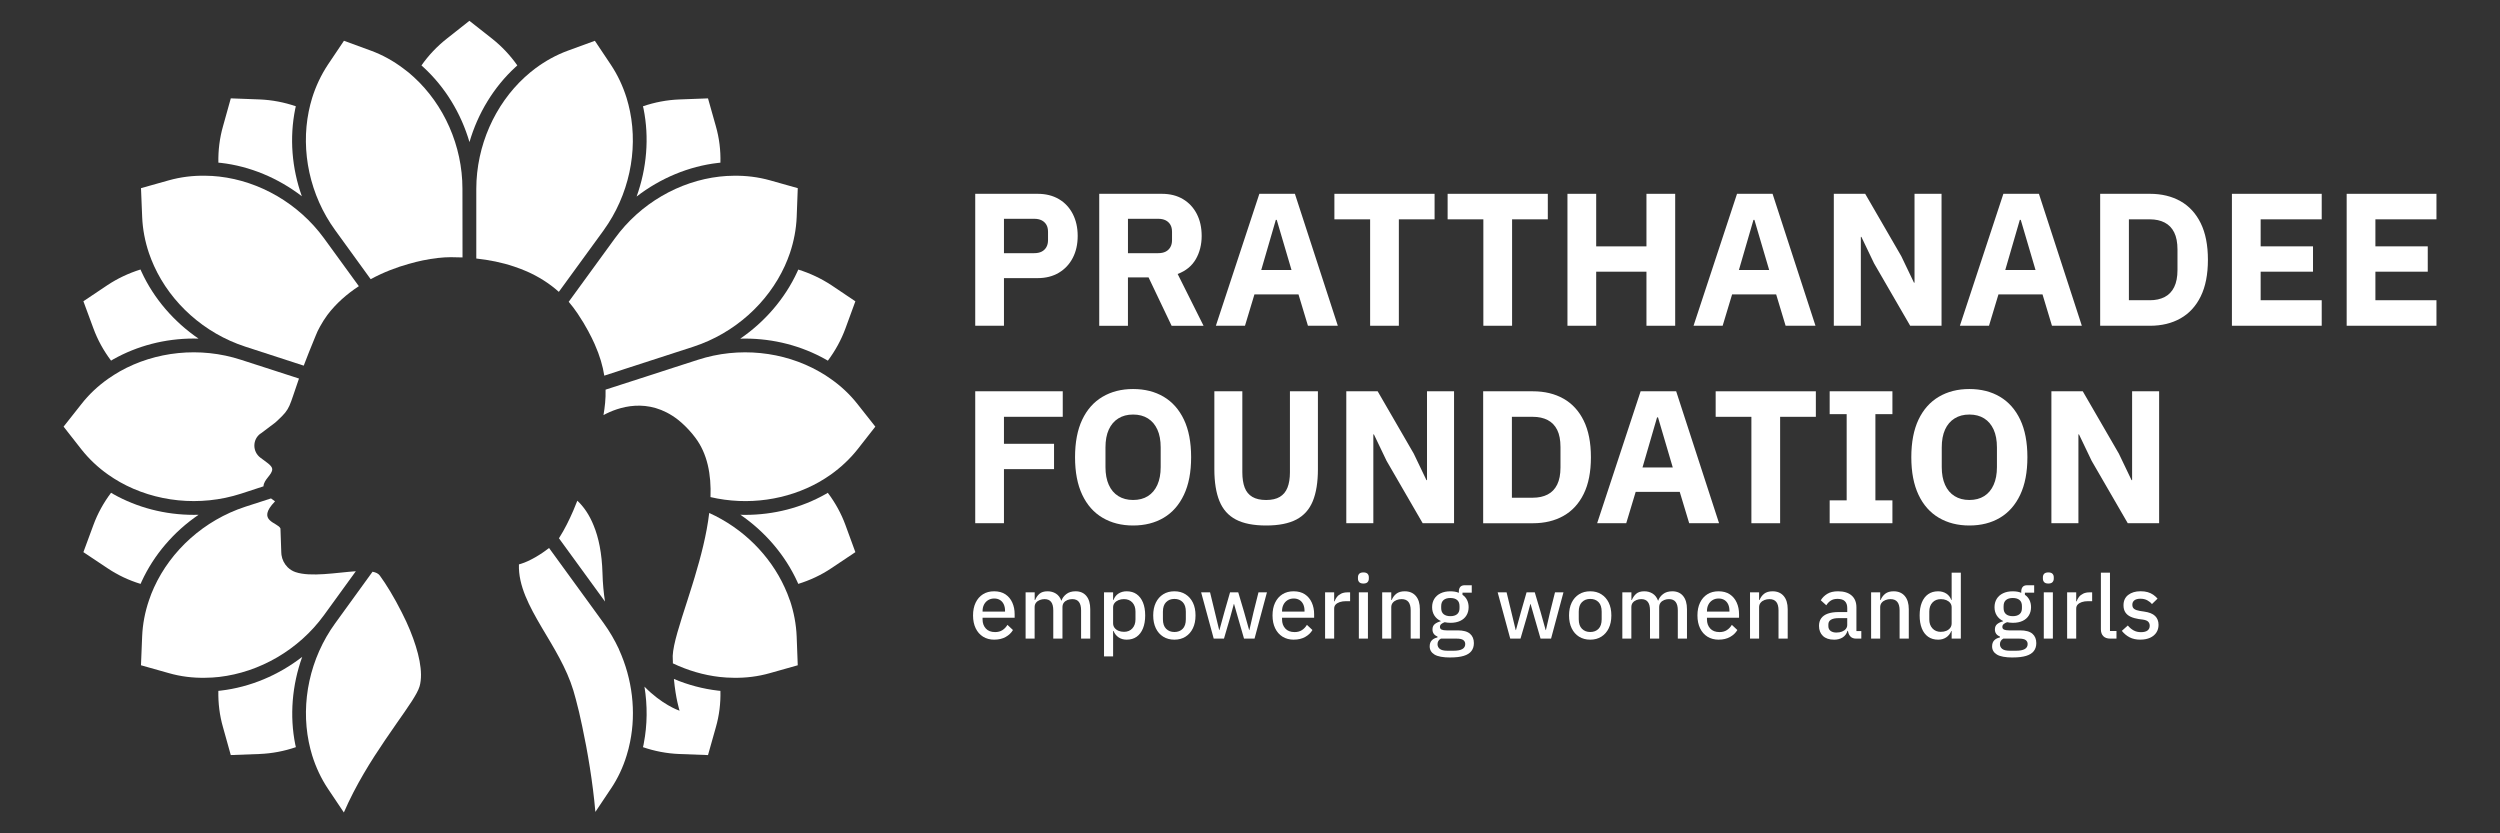
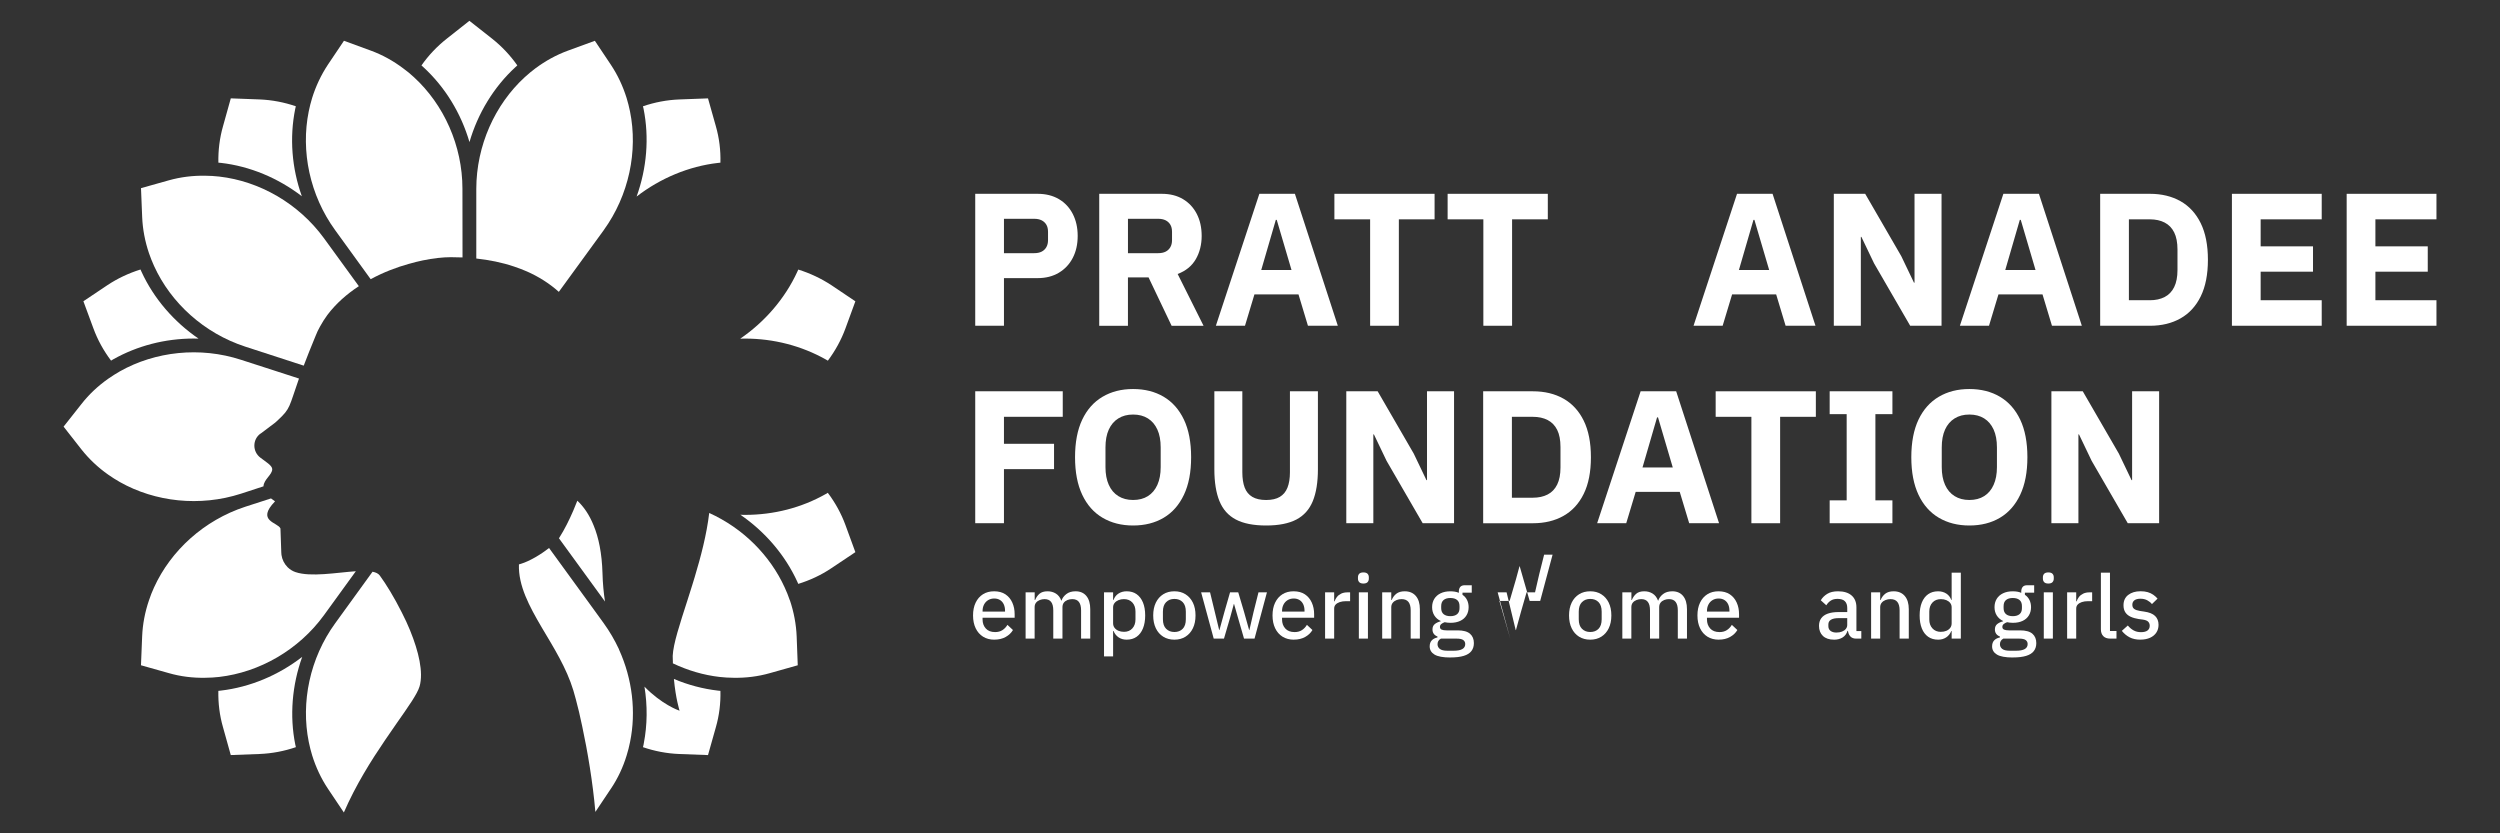
<svg xmlns="http://www.w3.org/2000/svg" id="uuid-cc2a507d-47d2-4d7e-8fcc-3059b9c9c54e" viewBox="0 0 1200 400">
  <rect x="0" y="0" width="1200" height="400" fill="#333333" stroke="none" />
  <g id="uuid-00dbc96d-6238-4314-a6f7-d2c106ba1b64">
    <path d="m141.75,357.47c.08.4.16.76.28,1.16-5.6,1.92-11.44,3.04-17.41,3.28l-13.85.52-3.72-13.33c-1.64-5.68-2.36-11.56-2.24-17.49.4-.04.76-.08,1.16-.12,14.09-1.64,27.73-7.4,39.1-16.21-4.88,13.53-6.12,28.33-3.32,42.18Z" fill="#fff" />
  </g>
  <g id="uuid-4a79a950-2313-40d3-96ba-64954a8cbc0c">
-     <path d="m67.96,279.19c-.16.36-.32.72-.48,1.08-5.64-1.72-11-4.24-15.93-7.56l-11.52-7.68,4.8-13.01c2.04-5.56,4.92-10.76,8.48-15.49.32.2.68.4,1,.6,11.57,6.52,24.93,10,38.7,10,.76,0,1.56,0,2.32-.04-11.84,8.04-21.49,19.25-27.37,32.09Z" fill="#fff" />
-   </g>
+     </g>
  <g id="uuid-5f66d956-5f09-493e-8cce-2db7b2ac05a2">
    <path d="m95.29,162.54c-.8-.04-1.52-.04-2.32-.04-13.73,0-27.09,3.48-38.66,10-.36.2-.68.4-1,.6-3.56-4.72-6.44-9.92-8.48-15.49l-4.8-13.01,11.52-7.72c4.88-3.24,10.24-5.76,15.89-7.52.16.36.32.72.48,1.08,5.88,12.81,15.53,24.01,27.37,32.09Z" fill="#fff" />
  </g>
  <g id="uuid-008b918a-e525-453a-b4ca-76d8d288d615">
    <path d="m106.02,78.19c-.4-.04-.8-.08-1.2-.12-.12-5.88.6-11.81,2.24-17.53l3.72-13.33,13.85.52c5.92.24,11.76,1.36,17.37,3.28-.12.36-.2.76-.28,1.16-2.84,14.05-1.64,28.57,3.16,42.02-11.37-8.72-24.89-14.41-38.86-16.01Z" fill="#fff" />
  </g>
  <g id="uuid-d13bbf2e-d916-4749-9131-c91edf7b9a67">
    <path d="m225.35,68.22c-4.04-13.85-11.72-26.45-22.17-36.02-.28-.28-.56-.52-.88-.8,3.4-4.84,7.48-9.16,12.17-12.85l10.84-8.56,10.88,8.56c4.64,3.68,8.72,8,12.12,12.85-.28.28-.6.52-.88.8-10.4,9.56-18.09,22.21-22.09,36.02Z" fill="#fff" />
  </g>
  <g id="uuid-e18a2a6a-9be9-4520-9c24-cce81815dd11">
    <path d="m305.58,94.32c4.88-13.53,6.12-28.29,3.32-42.14-.08-.4-.16-.8-.28-1.16,5.6-1.92,11.44-3.04,17.37-3.28l13.85-.52,3.76,13.33c1.64,5.72,2.36,11.6,2.2,17.53-.36.04-.76.08-1.12.12-14.05,1.6-27.73,7.36-39.1,16.13Z" fill="#fff" />
  </g>
  <g id="uuid-0af79fa9-11b7-4eb4-bdaf-3f2a75fd8f28">
    <path d="m410.58,144.62l-4.76,13.01c-2.04,5.56-4.92,10.76-8.44,15.49-.32-.2-.68-.4-1.04-.6-11.6-6.52-24.97-10-38.7-10-.76,0-1.56,0-2.32.04,11.81-8.08,21.49-19.29,27.37-32.09.16-.36.32-.72.48-1.08,5.64,1.76,11,4.28,15.93,7.52l11.48,7.72Z" fill="#fff" />
  </g>
  <g id="uuid-263be2f8-cc1e-4e59-abe4-f9ad2cacc9f2">
    <path d="m410.58,265.03l-11.48,7.68c-4.92,3.32-10.28,5.8-15.93,7.56-.16-.36-.32-.72-.48-1.08-5.84-12.77-15.49-24.01-27.33-32.13.76.08,1.56.08,2.32.08,13.73,0,27.09-3.44,38.66-10,.32-.2.68-.4,1-.6,3.56,4.72,6.44,9.92,8.48,15.49l4.76,13.01Z" fill="#fff" />
  </g>
  <g id="uuid-7ecd909b-2572-45b4-8c28-25e4c8eb0059">
    <path d="m345.8,331.62c.16,5.92-.56,11.81-2.2,17.49l-3.76,13.33-13.85-.52c-5.92-.24-11.77-1.36-17.37-3.28.12-.4.2-.76.28-1.16l.12-.68c1.72-8.88,1.8-18.13.32-27.21,8.28,8.48,16.13,11.32,16.85,11.56-.08-.36-1.84-5.72-2.72-15.25,6.84,2.88,13.93,4.76,21.17,5.6.4.04.76.08,1.16.12Z" fill="#fff" />
  </g>
  <g id="uuid-375ff1ab-e63a-4590-a000-96ce2ba4a1b8">
-     <path d="m420.15,204.8l-8.56,10.92c-3.64,4.6-8,8.64-12.81,12.09-1.84,1.28-3.72,2.48-5.68,3.6-15.17,8.56-34.05,11.4-52.06,7.2.4-10.88-1.48-20.89-7.36-28.61-.52-.64-1-1.28-1.48-1.88l-.04-.04c-2.2-2.6-4.44-4.8-6.68-6.56l-.04-.04c-14.33-11.16-28.81-6-35.77-2.24.64-3.8,1.12-7.76,1-12.17v-.04l20.81-6.72,3.36-1.08,5-1.64,15.13-4.88c19.77-6.44,41.22-4,58.1,5.56,1.96,1.08,3.88,2.28,5.68,3.6,4.84,3.36,9.2,7.44,12.85,12.09l8.56,10.84Z" fill="#fff" />
-   </g>
+     </g>
  <g id="uuid-794545d9-0fd2-4696-856e-1122249e0e29">
    <path d="m290.41,288.76l-22.13-30.41c.08-.08.16-.2.2-.28,2.52-3.96,4.76-8.48,6.68-12.93.68-1.6,1.32-3.2,1.96-4.8,3.04,2.84,5.76,6.72,7.84,11.92,2.4,5.8,3.96,13.29,4.24,22.93.12,4.88.56,9.36,1.2,13.57Z" fill="#fff" />
    <path d="m382.93,319.33l-13.33,3.76c-5.72,1.64-11.64,2.36-17.57,2.24-2.24,0-4.44-.16-6.64-.4-7.68-.88-15.25-3.12-22.41-6.52v-.84c0-.24,0-.56-.04-1.04v-.04c-.04-.56-.04-1.08-.04-1.68.24-5.72,3.4-15.25,7.04-26.57.48-1.56,1-3.16,1.52-4.8.28-.92.6-1.84.88-2.8.36-1.16.72-2.32,1.08-3.52,3-9.96,5.8-20.65,7-30.89,16.25,7.32,29.21,20.37,36.22,35.74.96,2.04,1.76,4.08,2.48,6.2h.04c1.88,5.6,3,11.44,3.24,17.33l.52,13.85Z" fill="#fff" />
  </g>
  <g id="uuid-98897da7-e553-47a1-8944-fa1fc7f2ac15">
    <path d="m302.42,356.15v.04c-.44,2.16-.96,4.32-1.64,6.44-1.72,5.64-4.24,11.04-7.56,15.97l-.44.64-7,10.48c-1.24-14.29-3.76-29.13-6.32-41.1-1-4.84-2.04-9.2-3.04-12.89-.44-1.56-.84-3-1.2-4.28-3.28-10.84-9.48-20.65-15.05-30.05-6.12-10.4-11.44-20.29-11.08-30.49.36-.08.72-.2,1.08-.32,4.04-1.24,9.4-4.4,13.37-7.56l6.92,9.52,14.61,20.09,4.72,6.52c2.84,3.92,5.24,8.08,7.28,12.41.04.08.04.16.08.28,6.4,14.09,8.24,29.81,5.28,44.3Z" fill="#fff" />
  </g>
  <g id="uuid-c6eac84a-4a9f-43fa-9e27-a6dc2a3cb4ff">
    <path d="m201.38,329.49c-1.04,3.6-5.4,9.72-11.04,17.77-1.76,2.52-3.6,5.2-5.56,8.08-6.64,9.76-14.05,21.53-19.73,34.65l-7.64-11.4c-3.28-4.92-5.8-10.32-7.56-15.97-.64-2.12-1.2-4.28-1.64-6.48-3.84-19.01.48-40.18,12.69-56.98l17.25-23.81.68-.92c1.6.32,2.8.88,3.48,1.84,3.08,4.2,6.96,10.56,10.52,17.65,0,.04.04.04.04.08,1.48,2.88,2.84,5.8,4.08,8.84v.04c3.96,9.76,6.4,19.77,4.44,26.61Z" fill="#fff" />
  </g>
  <g id="uuid-678d59f3-4b82-4240-88c4-a773107e3e84">
    <path d="m170.8,274.19l-15.29,21.09c-12.21,16.77-31.01,27.41-50.3,29.65-2.2.24-4.44.4-6.68.4-5.92.12-11.84-.6-17.53-2.24l-13.33-3.76.56-13.81c.24-5.92,1.36-11.76,3.28-17.37.68-2.12,1.52-4.16,2.44-6.2,8.08-17.69,23.97-32.21,43.74-38.7l12.37-4h.04c.56.44,1.2.92,1.92,1.4-9.24,9.52,1.36,10.04,2.6,13.01l.4,11.49c0,.4.04.76.08,1.12v.04c.32,2.28,1.36,4.36,2.96,5.96l.04.04c1.04,1,2.28,1.8,3.68,2.28,7.32,2.52,19.77.24,29.01-.4Z" fill="#fff" />
  </g>
  <g id="uuid-cc1e057b-3d32-432b-bd9f-c7ed742c1d0b">
    <path d="m143.51,181.71c-4.84,13.77-4.04,14.29-9.96,19.81-.44.4-.92.88-1.48,1.36-2.36,1.76-4.64,3.48-6.96,5.24h-.08s-.03.02-.04.03c-3.86,2.84-3.85,8.59-.05,11.5,2.71,2.07,5.66,3.78,5.73,5.51.08,2.68-4.08,4.96-4.2,8.28l-10.76,3.52c-19.77,6.4-41.26,3.96-58.14-5.56-1.96-1.12-3.88-2.32-5.68-3.6-4.84-3.4-9.16-7.48-12.81-12.09l-8.56-10.92,8.56-10.84c3.64-4.68,8-8.72,12.81-12.12,1.84-1.28,3.72-2.48,5.68-3.6,16.93-9.52,38.38-11.97,58.14-5.52l15.73,5.08,12.09,3.92Z" fill="#fff" />
  </g>
  <g id="uuid-07080419-0912-43d2-a02f-1d51e844210e">
    <path d="m172.24,137.37c-5.76,3.76-11,8.36-15.13,13.85-1.28,1.76-2.48,3.64-3.52,5.56-.8,1.36-1.44,2.8-2.04,4.28-2.4,5.76-4.24,10.48-5.76,14.45l-28.05-9.12c-19.77-6.44-35.74-21.01-43.78-38.7-.92-2.04-1.76-4.12-2.48-6.24-1.88-5.6-3-11.4-3.24-17.29l-.56-13.85,13.37-3.76c5.72-1.6,11.6-2.32,17.53-2.2,2.2,0,4.44.16,6.64.4,19.29,2.2,38.06,12.85,50.3,29.61l16.73,23.01Z" fill="#fff" />
  </g>
  <g id="uuid-102f67eb-49cb-421f-882d-35f1ef182255">
    <path d="m222.02,123.57c-1.88-.04-3.76-.12-5.64-.12-3.84,0-8.48.52-13.53,1.56-2.08.44-4.2.96-6.4,1.6h-.04c-6.08,1.68-12.44,4.12-18.49,7.4l-17.05-23.53c-12.21-16.81-16.53-37.98-12.69-56.98.44-2.2,1-4.36,1.64-6.48,1.76-5.64,4.28-11,7.56-15.97l7.72-11.49,12.97,4.76c5.56,2.04,10.72,4.92,15.45,8.48,1.8,1.28,3.52,2.72,5.16,4.24,14.33,13.13,23.29,32.81,23.29,53.58l.04,32.93Z" fill="#fff" />
  </g>
  <g id="uuid-aa3e00d0-bb7c-4100-bd19-413c2f70aedc">
    <path d="m289.77,110.48v.04l-21.53,29.57c-4.6-4.12-9.76-7.32-15.25-9.76-2.04-.88-4.08-1.68-6.16-2.36-5.88-2-12.05-3.2-18.21-3.88v-33.45c.04-20.77,8.96-40.46,23.25-53.58,1.64-1.52,3.4-2.96,5.16-4.28,4.76-3.52,9.92-6.4,15.49-8.44l13.01-4.76,7.68,11.49c3.28,4.92,5.8,10.32,7.56,15.97.64,2.12,1.2,4.28,1.64,6.48,3.84,19.01-.48,40.18-12.64,56.98Z" fill="#fff" />
  </g>
  <g id="uuid-d0318f28-2979-4b6d-b28f-2c00493d6eb3">
-     <path d="m382.93,90.31l-.52,13.85c-.24,5.88-1.36,11.68-3.24,17.29-.72,2.12-1.56,4.2-2.48,6.24-8.08,17.69-24.05,32.25-43.78,38.7l-33.17,10.76-2.04.68-7.64,2.48c-.72-4.56-2.12-9.52-4.6-15.09-.84-1.92-1.84-3.92-2.96-6v-.04c-1.48-2.76-3.2-5.64-5.24-8.68-1.36-2-2.76-3.88-4.28-5.64l22.17-30.45c12.2-16.81,30.97-27.45,50.26-29.65,2.2-.24,4.44-.4,6.64-.4,5.96-.12,11.84.6,17.57,2.2l13.33,3.76Z" fill="#fff" />
-   </g>
+     </g>
  <path d="m468.11,156.36v-63.33h29.94c3.93,0,7.33.85,10.21,2.54,2.87,1.69,5.1,4.07,6.67,7.12,1.57,3.06,2.36,6.58,2.36,10.57s-.79,7.5-2.36,10.53c-1.57,3.03-3.8,5.4-6.67,7.12-2.87,1.72-6.28,2.59-10.21,2.59h-16.15v22.86h-13.79Zm13.79-34.84h14.52c1.39,0,2.57-.24,3.54-.72.97-.48,1.72-1.2,2.27-2.13.54-.94.82-2.07.82-3.4v-3.99c0-1.39-.27-2.54-.82-3.45-.54-.9-1.3-1.6-2.27-2.09-.97-.48-2.15-.72-3.54-.72h-14.52v16.51Z" fill="#fff" />
  <path d="m527.63,156.36v-63.33h30.03c3.93,0,7.32.85,10.16,2.54,2.84,1.69,5.05,4.05,6.62,7.08,1.57,3.03,2.36,6.56,2.36,10.62s-.95,7.97-2.86,11.21c-1.91,3.24-4.79,5.58-8.67,7.03l12.43,24.86h-15.33l-11.07-23.23h-9.89v23.23h-13.79Zm13.79-34.84h14.52c1.39,0,2.57-.24,3.54-.72.97-.48,1.72-1.2,2.27-2.13s.82-2.07.82-3.4v-3.99c0-1.39-.27-2.54-.82-3.45-.54-.9-1.3-1.6-2.27-2.09-.97-.48-2.15-.72-3.54-.72h-14.52v16.51Z" fill="#fff" />
  <path d="m583.62,156.36l20.87-63.33h17.06l20.6,63.33h-14.34l-4.54-15.06h-21.14l-4.54,15.06h-13.97Zm21.78-26.77h14.52l-7.08-24.04h-.45l-6.99,24.04Z" fill="#fff" />
  <path d="m657.66,156.36v-51.08h-17.15v-12.25h48.09v12.25h-17.15v51.08h-13.79Z" fill="#fff" />
  <path d="m712.01,156.36v-51.08h-17.15v-12.25h48.09v12.25h-17.15v51.08h-13.79Z" fill="#fff" />
-   <path d="m752.38,156.36v-63.33h13.79v25.23h24.13v-25.23h13.79v63.33h-13.79v-25.95h-24.13v25.95h-13.79Z" fill="#fff" />
  <path d="m812.9,156.36l20.87-63.33h17.06l20.6,63.33h-14.34l-4.54-15.06h-21.14l-4.54,15.06h-13.98Zm21.78-26.77h14.52l-7.08-24.04h-.46l-6.98,24.04Z" fill="#fff" />
  <path d="m880.23,156.36v-63.33h15.06l17.33,29.94,6.08,12.7h.27v-42.65h12.97v63.33h-15.06l-17.33-29.94-6.08-12.7h-.27v42.65h-12.97Z" fill="#fff" />
  <path d="m940.75,156.36l20.87-63.33h17.06l20.6,63.33h-14.34l-4.54-15.06h-21.14l-4.54,15.06h-13.98Zm21.78-26.77h14.52l-7.08-24.04h-.46l-6.98,24.04Z" fill="#fff" />
  <path d="m1008.08,156.36v-63.33h23.86c5.62,0,10.52,1.18,14.7,3.54,4.17,2.36,7.41,5.88,9.71,10.57,2.3,4.69,3.45,10.54,3.45,17.56s-1.15,12.87-3.45,17.56c-2.3,4.69-5.53,8.21-9.71,10.57-4.17,2.36-9.07,3.54-14.7,3.54h-23.86Zm13.79-12.25h10.07c2.72,0,5.08-.51,7.08-1.54,2-1.03,3.52-2.62,4.58-4.76,1.06-2.15,1.59-4.89,1.59-8.21v-9.8c0-3.39-.53-6.14-1.59-8.26-1.06-2.12-2.59-3.69-4.58-4.72-2-1.03-4.35-1.54-7.08-1.54h-10.07v38.83Z" fill="#fff" />
  <path d="m1071.32,156.36v-63.33h43.1v12.25h-29.31v12.97h25.13v12.16h-25.13v13.7h29.31v12.25h-43.1Z" fill="#fff" />
  <path d="m1126.4,156.36v-63.33h43.1v12.25h-29.31v12.97h25.13v12.16h-25.13v13.7h29.31v12.25h-43.1Z" fill="#fff" />
  <path d="m468.11,251.15v-63.33h42.01v12.25h-28.22v12.97h24.04v12.16h-24.04v25.95h-13.79Z" fill="#fff" />
  <path d="m543.88,252.24c-5.57,0-10.45-1.24-14.65-3.72-4.21-2.48-7.46-6.16-9.76-11.03-2.3-4.87-3.45-10.87-3.45-18.01s1.15-13.21,3.45-18.05c2.3-4.84,5.55-8.5,9.76-10.98,4.2-2.48,9.09-3.72,14.65-3.72s10.53,1.24,14.7,3.72c4.17,2.48,7.41,6.14,9.71,10.98,2.3,4.84,3.45,10.86,3.45,18.05s-1.15,13.14-3.45,18.01c-2.3,4.87-5.53,8.54-9.71,11.03-4.17,2.48-9.07,3.72-14.7,3.72Zm0-12.25c2.78,0,5.16-.62,7.12-1.86,1.97-1.24,3.48-3.04,4.54-5.4,1.06-2.36,1.59-5.2,1.59-8.53v-9.44c0-3.39-.53-6.24-1.59-8.57-1.06-2.33-2.57-4.11-4.54-5.35-1.97-1.24-4.34-1.86-7.12-1.86s-5.08.62-7.08,1.86c-2,1.24-3.52,3.03-4.58,5.35-1.06,2.33-1.59,5.19-1.59,8.57v9.44c0,3.33.53,6.17,1.59,8.53,1.06,2.36,2.59,4.16,4.58,5.4,2,1.24,4.36,1.86,7.08,1.86Z" fill="#fff" />
  <path d="m607.75,252.24c-6.05,0-10.89-.95-14.52-2.86-3.63-1.9-6.26-4.85-7.89-8.85-1.63-3.99-2.45-9.1-2.45-15.33v-37.38h13.43v38.84c0,2.96.38,5.43,1.13,7.39.75,1.97,1.98,3.45,3.67,4.45,1.69,1,3.9,1.5,6.62,1.5s4.91-.5,6.58-1.5c1.66-1,2.89-2.48,3.67-4.45.79-1.97,1.18-4.43,1.18-7.39v-38.84h13.43v37.38c0,6.23-.82,11.34-2.45,15.33-1.63,3.99-4.26,6.94-7.89,8.85-3.63,1.9-8.47,2.86-14.52,2.86Z" fill="#fff" />
  <path d="m646.22,251.15v-63.33h15.06l17.33,29.94,6.08,12.7h.27v-42.65h12.98v63.33h-15.06l-17.33-29.94-6.08-12.7h-.27v42.65h-12.98Z" fill="#fff" />
  <path d="m711.92,251.15v-63.33h23.86c5.62,0,10.53,1.18,14.7,3.54,4.17,2.36,7.41,5.88,9.71,10.57,2.3,4.69,3.45,10.54,3.45,17.56s-1.15,12.87-3.45,17.56c-2.3,4.69-5.53,8.21-9.71,10.57-4.17,2.36-9.07,3.54-14.7,3.54h-23.86Zm13.79-12.25h10.07c2.72,0,5.08-.51,7.08-1.54,2-1.03,3.52-2.62,4.58-4.76,1.06-2.15,1.59-4.89,1.59-8.21v-9.8c0-3.39-.53-6.14-1.59-8.26-1.06-2.12-2.59-3.69-4.58-4.72-2-1.03-4.36-1.54-7.08-1.54h-10.07v38.83Z" fill="#fff" />
  <path d="m766.63,251.15l20.87-63.33h17.06l20.59,63.33h-14.34l-4.54-15.06h-21.14l-4.54,15.06h-13.97Zm21.78-26.77h14.52l-7.08-24.04h-.46l-6.99,24.04Z" fill="#fff" />
  <path d="m840.67,251.15v-51.08h-17.15v-12.25h48.09v12.25h-17.15v51.08h-13.79Z" fill="#fff" />
  <path d="m878.24,251.15v-10.98h8.16v-41.38h-8.16v-10.98h30.12v10.98h-8.17v41.38h8.17v10.98h-30.12Z" fill="#fff" />
  <path d="m945.29,252.24c-5.57,0-10.45-1.24-14.66-3.72-4.2-2.48-7.46-6.16-9.75-11.03-2.3-4.87-3.45-10.87-3.45-18.01s1.15-13.21,3.45-18.05c2.3-4.84,5.55-8.5,9.75-10.98,4.21-2.48,9.09-3.72,14.66-3.72s10.53,1.24,14.7,3.72c4.17,2.48,7.41,6.14,9.71,10.98,2.3,4.84,3.45,10.86,3.45,18.05s-1.15,13.14-3.45,18.01c-2.3,4.87-5.53,8.54-9.71,11.03-4.17,2.48-9.07,3.72-14.7,3.72Zm0-12.25c2.78,0,5.15-.62,7.12-1.86,1.97-1.24,3.48-3.04,4.53-5.4,1.06-2.36,1.59-5.2,1.59-8.53v-9.44c0-3.39-.53-6.24-1.59-8.57-1.06-2.33-2.57-4.11-4.53-5.35-1.97-1.24-4.34-1.86-7.12-1.86s-5.08.62-7.08,1.86c-2,1.24-3.53,3.03-4.58,5.35-1.06,2.33-1.59,5.19-1.59,8.57v9.44c0,3.33.53,6.17,1.59,8.53,1.06,2.36,2.59,4.16,4.58,5.4,1.99,1.24,4.35,1.86,7.08,1.86Z" fill="#fff" />
  <path d="m984.67,251.15v-63.33h15.06l17.33,29.94,6.08,12.7h.27v-42.65h12.97v63.33h-15.06l-17.33-29.94-6.08-12.7h-.27v42.65h-12.97Z" fill="#fff" />
  <path d="m477.28,307.04c-2.08,0-3.88-.48-5.41-1.43-1.53-.95-2.71-2.3-3.55-4.04-.84-1.74-1.26-3.79-1.26-6.16s.41-4.38,1.24-6.12c.83-1.74,2-3.09,3.51-4.04,1.51-.96,3.31-1.43,5.39-1.43s3.93.48,5.39,1.45c1.45.97,2.56,2.29,3.31,3.96.76,1.67,1.13,3.53,1.13,5.58v1.71h-15.4v.81c0,1.77.52,3.22,1.56,4.36,1.04,1.14,2.53,1.71,4.47,1.71,1.37,0,2.54-.31,3.51-.94.97-.63,1.77-1.47,2.4-2.53l2.65,2.48c-.8,1.37-1.97,2.48-3.51,3.34-1.54.86-3.35,1.28-5.43,1.28Zm-5.64-13.47h10.78v-.43c0-1.17-.21-2.2-.62-3.08-.41-.88-1.01-1.57-1.79-2.05-.78-.48-1.7-.73-2.76-.73-1.11,0-2.09.26-2.93.77-.84.51-1.5,1.22-1.97,2.12-.47.9-.71,1.93-.71,3.1v.3Z" fill="#fff" />
  <path d="m492.29,306.53v-22.2h4.36v3.68h.21c.46-1.17,1.14-2.16,2.05-2.97.91-.81,2.22-1.22,3.93-1.22,1.48,0,2.81.36,3.98,1.09,1.17.73,2.04,1.86,2.61,3.4h.08c.4-1.2,1.17-2.25,2.31-3.14,1.14-.9,2.62-1.35,4.45-1.35,2.22,0,3.96.75,5.19,2.25,1.24,1.5,1.86,3.61,1.86,6.35v14.11h-4.4v-13.56c0-1.77-.34-3.11-1.03-4.02-.68-.91-1.75-1.37-3.21-1.37-.8,0-1.56.14-2.29.43-.73.29-1.31.71-1.75,1.28-.44.57-.66,1.3-.66,2.18v15.06h-4.41v-13.56c0-1.8-.34-3.14-1.03-4.04-.68-.9-1.74-1.35-3.17-1.35-.77,0-1.52.14-2.27.43-.74.29-1.34.71-1.8,1.28-.46.57-.68,1.3-.68,2.18v15.06h-4.36Z" fill="#fff" />
  <path d="m529.93,315.08v-30.75h4.36v3.64h.21c.48-1.34,1.28-2.37,2.4-3.08,1.11-.71,2.41-1.07,3.89-1.07,1.88,0,3.48.46,4.79,1.39,1.31.93,2.32,2.25,3.04,3.98.71,1.72,1.07,3.8,1.07,6.22s-.36,4.5-1.07,6.24c-.71,1.74-1.72,3.07-3.04,4-1.31.93-2.91,1.39-4.79,1.39-1.48,0-2.77-.36-3.85-1.09-1.08-.73-1.9-1.74-2.44-3.06h-.21v12.19h-4.36Zm9.54-11.8c1.71,0,3.07-.55,4.06-1.65,1-1.1,1.5-2.53,1.5-4.3v-3.81c0-1.79-.5-3.24-1.5-4.32-1-1.08-2.35-1.63-4.06-1.63-.94,0-1.8.17-2.59.49-.78.33-1.41.78-1.88,1.37s-.71,1.28-.71,2.08v7.66c0,.85.24,1.59.71,2.2.47.61,1.1,1.08,1.88,1.41s1.65.49,2.59.49Z" fill="#fff" />
  <path d="m563.72,307.04c-2.05,0-3.84-.48-5.37-1.43-1.53-.95-2.71-2.3-3.55-4.04-.84-1.74-1.26-3.79-1.26-6.16s.42-4.41,1.26-6.14c.84-1.72,2.02-3.07,3.55-4.02,1.52-.96,3.31-1.43,5.37-1.43s3.8.48,5.32,1.43c1.52.95,2.71,2.3,3.55,4.02.84,1.72,1.26,3.77,1.26,6.14s-.42,4.42-1.26,6.16c-.84,1.74-2.03,3.09-3.55,4.04-1.52.96-3.3,1.43-5.32,1.43Zm0-3.68c1.65,0,2.98-.51,3.98-1.54,1-1.03,1.5-2.55,1.5-4.58v-3.64c0-2.02-.5-3.55-1.5-4.58-1-1.03-2.33-1.54-3.98-1.54s-2.95.51-3.98,1.54c-1.03,1.03-1.54,2.55-1.54,4.58v3.64c0,2.03.51,3.55,1.54,4.58s2.35,1.54,3.98,1.54Z" fill="#fff" />
  <path d="m582.58,306.53l-6.03-22.2h4.28l2.27,9.37,2.1,8.72h.13l2.4-8.72,2.69-9.37h3.94l2.78,9.37,2.44,8.72h.13l2.01-8.72,2.35-9.37h4.06l-5.95,22.2h-5.05l-2.95-10.22-1.84-6.42h-.09l-1.75,6.42-2.99,10.22h-4.92Z" fill="#fff" />
  <path d="m621.03,307.04c-2.08,0-3.88-.48-5.41-1.43-1.53-.95-2.71-2.3-3.55-4.04-.84-1.74-1.26-3.79-1.26-6.16s.41-4.38,1.24-6.12c.83-1.74,2-3.09,3.51-4.04,1.51-.96,3.31-1.43,5.39-1.43s3.93.48,5.39,1.45c1.45.97,2.56,2.29,3.31,3.96.76,1.67,1.13,3.53,1.13,5.58v1.71h-15.4v.81c0,1.77.52,3.22,1.56,4.36,1.04,1.14,2.53,1.71,4.47,1.71,1.37,0,2.54-.31,3.51-.94.97-.63,1.77-1.47,2.4-2.53l2.65,2.48c-.8,1.37-1.97,2.48-3.51,3.34-1.54.86-3.35,1.28-5.43,1.28Zm-5.64-13.47h10.78v-.43c0-1.17-.21-2.2-.62-3.08-.41-.88-1.01-1.57-1.79-2.05-.78-.48-1.7-.73-2.76-.73-1.11,0-2.09.26-2.93.77-.84.51-1.5,1.22-1.97,2.12-.47.9-.71,1.93-.71,3.1v.3Z" fill="#fff" />
  <path d="m636.04,306.53v-22.2h4.36v4.32h.21c.23-.74.6-1.44,1.11-2.1.51-.66,1.19-1.19,2.03-1.6.84-.41,1.84-.62,3.02-.62h1.28v4.23h-1.88c-1.22,0-2.27.15-3.12.45-.85.3-1.51.71-1.97,1.22-.46.51-.68,1.15-.68,1.92v14.37h-4.36Z" fill="#fff" />
  <path d="m654.43,280.1c-.91,0-1.58-.22-1.99-.66-.41-.44-.62-1-.62-1.69v-.68c0-.68.21-1.24.62-1.67.41-.43,1.08-.64,1.99-.64s1.57.21,1.99.64c.41.43.62.98.62,1.67v.68c0,.68-.21,1.25-.62,1.69-.41.44-1.08.66-1.99.66Zm-2.18,26.43v-22.2h4.36v22.2h-4.36Z" fill="#fff" />
  <path d="m663.45,306.53v-22.2h4.36v3.68h.21c.48-1.22,1.22-2.23,2.22-3.02,1-.78,2.34-1.17,4.02-1.17,2.28,0,4.06.75,5.35,2.25,1.28,1.5,1.93,3.61,1.93,6.35v14.11h-4.41v-13.56c0-1.8-.36-3.14-1.07-4.04-.71-.9-1.81-1.35-3.29-1.35-.83,0-1.62.14-2.37.43-.76.29-1.38.72-1.86,1.3-.48.58-.73,1.3-.73,2.16v15.06h-4.36Z" fill="#fff" />
  <path d="m696.26,315.6c-3.59,0-6.16-.47-7.7-1.41-1.54-.94-2.31-2.25-2.31-3.93,0-1.23.34-2.19,1.01-2.89.67-.7,1.57-1.16,2.72-1.39v-.47c-.77-.28-1.36-.71-1.77-1.28-.41-.57-.62-1.27-.62-2.1,0-1.14.38-2.01,1.15-2.61.77-.6,1.7-1.03,2.78-1.28v-.17c-1.31-.63-2.32-1.51-3.04-2.65-.71-1.14-1.07-2.47-1.07-3.98s.35-2.84,1.05-3.98c.7-1.14,1.7-2.03,3.02-2.67,1.31-.64,2.88-.96,4.7-.96.77,0,1.49.06,2.16.17.67.11,1.3.3,1.9.56v-.56c0-.97.23-1.72.68-2.27.45-.54,1.17-.81,2.14-.81h3.38v3.55h-4.45v1.03c.97.66,1.7,1.5,2.2,2.52.5,1.03.75,2.17.75,3.42,0,1.48-.34,2.8-1.03,3.93-.68,1.14-1.68,2.03-2.99,2.65-1.31.63-2.9.94-4.75.94-.48,0-.96-.03-1.43-.09-.47-.06-.9-.13-1.3-.21-.57.2-1.09.48-1.56.83s-.71.83-.71,1.43c0,.63.28,1.06.83,1.3s1.33.36,2.33.36h5.3c2.74,0,4.73.54,5.97,1.62s1.86,2.58,1.86,4.49c0,1.51-.39,2.78-1.18,3.81-.78,1.03-2,1.8-3.66,2.31-1.65.51-3.78.77-6.37.77Zm-1.5-3.25h2.99c1.82,0,3.21-.26,4.15-.79.94-.53,1.41-1.33,1.41-2.42,0-.8-.31-1.43-.92-1.9-.61-.47-1.7-.71-3.27-.71h-7.48c-.57.31-.98.7-1.24,1.15-.26.46-.39.97-.39,1.54,0,.91.36,1.66,1.09,2.25.73.58,1.95.88,3.66.88Zm1.41-16.59c1.4,0,2.48-.32,3.25-.96.77-.64,1.15-1.6,1.15-2.89v-.98c0-1.31-.39-2.29-1.15-2.93-.77-.64-1.85-.96-3.25-.96s-2.45.32-3.23.96c-.78.64-1.17,1.62-1.17,2.93v.98c0,1.28.39,2.25,1.17,2.89.78.64,1.86.96,3.23.96Z" fill="#fff" />
-   <path d="m724.91,306.53l-6.03-22.2h4.28l2.27,9.37,2.1,8.72h.13l2.4-8.72,2.69-9.37h3.94l2.78,9.37,2.44,8.72h.13l2.01-8.72,2.35-9.37h4.06l-5.95,22.2h-5.05l-2.95-10.22-1.84-6.42h-.09l-1.75,6.42-2.99,10.22h-4.92Z" fill="#fff" />
+   <path d="m724.91,306.53l-6.03-22.2h4.28l2.27,9.37,2.1,8.72h.13l2.4-8.72,2.69-9.37h3.94h.13l2.01-8.72,2.35-9.37h4.06l-5.95,22.2h-5.05l-2.95-10.22-1.84-6.42h-.09l-1.75,6.42-2.99,10.22h-4.92Z" fill="#fff" />
  <path d="m763.32,307.04c-2.05,0-3.84-.48-5.37-1.43-1.53-.95-2.71-2.3-3.55-4.04-.84-1.74-1.26-3.79-1.26-6.16s.42-4.41,1.26-6.14c.84-1.72,2.02-3.07,3.55-4.02,1.52-.96,3.31-1.43,5.37-1.43s3.8.48,5.32,1.43c1.52.95,2.71,2.3,3.55,4.02.84,1.72,1.26,3.77,1.26,6.14s-.42,4.42-1.26,6.16c-.84,1.74-2.03,3.09-3.55,4.04-1.52.96-3.3,1.43-5.32,1.43Zm0-3.68c1.65,0,2.98-.51,3.98-1.54,1-1.03,1.5-2.55,1.5-4.58v-3.64c0-2.02-.5-3.55-1.5-4.58-1-1.03-2.33-1.54-3.98-1.54s-2.95.51-3.98,1.54-1.54,2.55-1.54,4.58v3.64c0,2.03.51,3.55,1.54,4.58,1.03,1.03,2.35,1.54,3.98,1.54Z" fill="#fff" />
  <path d="m778.72,306.53v-22.2h4.36v3.68h.21c.46-1.17,1.14-2.16,2.05-2.97.91-.81,2.22-1.22,3.93-1.22,1.48,0,2.81.36,3.98,1.09,1.17.73,2.04,1.86,2.61,3.4h.08c.4-1.2,1.17-2.25,2.31-3.14,1.14-.9,2.62-1.35,4.45-1.35,2.22,0,3.96.75,5.19,2.25,1.24,1.5,1.86,3.61,1.86,6.35v14.11h-4.4v-13.56c0-1.77-.34-3.11-1.03-4.02-.68-.91-1.75-1.37-3.21-1.37-.8,0-1.56.14-2.29.43-.73.29-1.31.71-1.75,1.28-.44.57-.66,1.3-.66,2.18v15.06h-4.41v-13.56c0-1.8-.34-3.14-1.03-4.04-.68-.9-1.74-1.35-3.17-1.35-.77,0-1.52.14-2.27.43-.74.29-1.34.71-1.8,1.28-.46.57-.68,1.3-.68,2.18v15.06h-4.36Z" fill="#fff" />
  <path d="m824.99,307.04c-2.08,0-3.88-.48-5.41-1.43-1.53-.95-2.71-2.3-3.55-4.04-.84-1.74-1.26-3.79-1.26-6.16s.41-4.38,1.24-6.12c.83-1.74,2-3.09,3.51-4.04,1.51-.96,3.31-1.43,5.39-1.43s3.93.48,5.39,1.45c1.45.97,2.56,2.29,3.31,3.96.76,1.67,1.13,3.53,1.13,5.58v1.71h-15.4v.81c0,1.77.52,3.22,1.56,4.36,1.04,1.14,2.53,1.71,4.47,1.71,1.37,0,2.54-.31,3.51-.94.97-.63,1.77-1.47,2.4-2.53l2.65,2.48c-.8,1.37-1.97,2.48-3.51,3.34-1.54.86-3.35,1.28-5.43,1.28Zm-5.64-13.47h10.78v-.43c0-1.17-.21-2.2-.62-3.08-.41-.88-1.01-1.57-1.79-2.05-.78-.48-1.7-.73-2.76-.73-1.11,0-2.09.26-2.93.77-.84.51-1.5,1.22-1.97,2.12-.47.9-.71,1.93-.71,3.1v.3Z" fill="#fff" />
-   <path d="m840.01,306.53v-22.2h4.36v3.68h.21c.48-1.22,1.22-2.23,2.22-3.02,1-.78,2.34-1.17,4.02-1.17,2.28,0,4.06.75,5.35,2.25,1.28,1.5,1.93,3.61,1.93,6.35v14.11h-4.41v-13.56c0-1.8-.36-3.14-1.07-4.04-.71-.9-1.81-1.35-3.29-1.35-.83,0-1.62.14-2.37.43-.76.29-1.38.72-1.86,1.3s-.73,1.3-.73,2.16v15.06h-4.36Z" fill="#fff" />
  <path d="m880.34,307.04c-2.31,0-4.09-.6-5.34-1.79-1.25-1.2-1.88-2.81-1.88-4.83,0-1.45.36-2.67,1.07-3.66.71-.98,1.77-1.72,3.16-2.22,1.4-.5,3.14-.75,5.22-.75h4.11v-1.93c0-1.43-.38-2.52-1.13-3.27-.75-.76-1.95-1.13-3.57-1.13-1.31,0-2.4.29-3.25.86-.85.57-1.55,1.31-2.1,2.22l-2.65-2.4c.71-1.22,1.74-2.25,3.08-3.08,1.34-.83,3.06-1.24,5.17-1.24,2.82,0,5,.67,6.54,2.01,1.54,1.34,2.31,3.24,2.31,5.69v11.38h2.35v3.64h-2.44c-1.17,0-2.07-.31-2.7-.94-.63-.63-1.03-1.43-1.2-2.4l-.08-.39h-.21c-.43,1.4-1.21,2.45-2.35,3.17-1.14.71-2.51,1.07-4.11,1.07Zm1.16-3.42c1,0,1.88-.15,2.65-.45.77-.3,1.38-.73,1.84-1.28.46-.56.68-1.19.68-1.9v-3.29h-4.06c-1.68,0-2.94.26-3.76.77-.83.51-1.24,1.27-1.24,2.27v.81c0,1,.36,1.76,1.07,2.29.71.53,1.65.79,2.82.79Z" fill="#fff" />
  <path d="m898.13,306.53v-22.2h4.36v3.68h.21c.48-1.22,1.22-2.23,2.22-3.02,1-.78,2.34-1.17,4.02-1.17,2.28,0,4.06.75,5.35,2.25,1.28,1.5,1.93,3.61,1.93,6.35v14.11h-4.41v-13.56c0-1.8-.36-3.14-1.07-4.04-.71-.9-1.81-1.35-3.29-1.35-.83,0-1.62.14-2.37.43-.76.29-1.38.72-1.86,1.3s-.73,1.3-.73,2.16v15.06h-4.36Z" fill="#fff" />
  <path d="m930.29,307.04c-1.85,0-3.44-.46-4.77-1.39-1.32-.93-2.34-2.26-3.04-4-.7-1.74-1.05-3.82-1.05-6.24s.35-4.5,1.05-6.22c.7-1.72,1.71-3.05,3.04-3.98,1.33-.93,2.92-1.39,4.77-1.39,1.48,0,2.79.36,3.91,1.07s1.93,1.74,2.42,3.08h.17v-13.09h4.41v31.65h-4.41v-3.64h-.17c-.54,1.31-1.36,2.33-2.46,3.06-1.1.73-2.39,1.09-3.87,1.09Zm1.33-3.76c.97,0,1.84-.16,2.63-.49.78-.33,1.4-.8,1.86-1.41.46-.61.68-1.35.68-2.2v-7.66c0-.8-.23-1.49-.68-2.08s-1.08-1.04-1.86-1.37c-.78-.33-1.66-.49-2.63-.49-1.68,0-3.03.54-4.04,1.63-1.01,1.08-1.52,2.52-1.52,4.32v3.81c0,1.77.51,3.2,1.52,4.3,1.01,1.1,2.36,1.65,4.04,1.65Z" fill="#fff" />
  <path d="m966.22,315.6c-3.59,0-6.16-.47-7.7-1.41-1.54-.94-2.31-2.25-2.31-3.93,0-1.23.34-2.19,1.01-2.89.67-.7,1.57-1.16,2.72-1.39v-.47c-.77-.28-1.36-.71-1.77-1.28-.41-.57-.62-1.27-.62-2.1,0-1.14.38-2.01,1.15-2.61.77-.6,1.7-1.03,2.78-1.28v-.17c-1.31-.63-2.32-1.51-3.04-2.65s-1.07-2.47-1.07-3.98.35-2.84,1.05-3.98c.7-1.14,1.7-2.03,3.02-2.67,1.31-.64,2.88-.96,4.7-.96.77,0,1.49.06,2.16.17.67.11,1.3.3,1.9.56v-.56c0-.97.23-1.72.68-2.27.45-.54,1.17-.81,2.14-.81h3.38v3.55h-4.45v1.03c.97.66,1.7,1.5,2.2,2.52.5,1.03.75,2.17.75,3.42,0,1.48-.34,2.8-1.03,3.93-.68,1.14-1.68,2.03-2.99,2.65-1.31.63-2.9.94-4.75.94-.48,0-.96-.03-1.43-.09-.47-.06-.9-.13-1.3-.21-.57.2-1.09.48-1.56.83-.47.36-.71.83-.71,1.43,0,.63.28,1.06.83,1.3s1.33.36,2.33.36h5.3c2.74,0,4.73.54,5.97,1.62,1.24,1.08,1.86,2.58,1.86,4.49,0,1.51-.39,2.78-1.18,3.81-.78,1.03-2,1.8-3.66,2.31-1.65.51-3.78.77-6.37.77Zm-1.5-3.25h2.99c1.82,0,3.21-.26,4.15-.79.94-.53,1.41-1.33,1.41-2.42,0-.8-.31-1.43-.92-1.9-.61-.47-1.7-.71-3.27-.71h-7.48c-.57.31-.98.7-1.24,1.15-.26.46-.39.97-.39,1.54,0,.91.36,1.66,1.09,2.25.73.58,1.95.88,3.66.88Zm1.41-16.59c1.4,0,2.48-.32,3.25-.96.77-.64,1.15-1.6,1.15-2.89v-.98c0-1.31-.39-2.29-1.15-2.93-.77-.64-1.85-.96-3.25-.96s-2.45.32-3.23.96c-.78.64-1.17,1.62-1.17,2.93v.98c0,1.28.39,2.25,1.17,2.89.78.64,1.86.96,3.23.96Z" fill="#fff" />
  <path d="m983.2,280.1c-.91,0-1.58-.22-1.99-.66-.41-.44-.62-1-.62-1.69v-.68c0-.68.21-1.24.62-1.67.41-.43,1.08-.64,1.99-.64s1.57.21,1.99.64c.41.43.62.98.62,1.67v.68c0,.68-.21,1.25-.62,1.69-.41.44-1.08.66-1.99.66Zm-2.18,26.43v-22.2h4.36v22.2h-4.36Z" fill="#fff" />
  <path d="m992.22,306.53v-22.2h4.36v4.32h.21c.23-.74.6-1.44,1.11-2.1.51-.66,1.19-1.19,2.03-1.6.84-.41,1.84-.62,3.02-.62h1.28v4.23h-1.88c-1.22,0-2.27.15-3.12.45-.85.3-1.51.71-1.97,1.22-.46.51-.68,1.15-.68,1.92v14.37h-4.36Z" fill="#fff" />
  <path d="m1012.92,306.53c-1.48,0-2.6-.4-3.36-1.2-.75-.8-1.13-1.87-1.13-3.21v-27.24h4.36v28.01h3.12v3.64h-2.99Z" fill="#fff" />
  <path d="m1027.42,307.04c-2.05,0-3.79-.38-5.22-1.13-1.43-.75-2.67-1.79-3.72-3.1l2.87-2.57c.83,1,1.75,1.78,2.78,2.35,1.03.57,2.21.85,3.55.85s2.44-.27,3.14-.81c.7-.54,1.05-1.3,1.05-2.27,0-.77-.24-1.41-.73-1.93-.49-.51-1.35-.85-2.61-1.03l-1.97-.26c-1.45-.23-2.73-.59-3.83-1.09-1.1-.5-1.95-1.2-2.55-2.1-.6-.9-.9-2.03-.9-3.4,0-2.17.76-3.84,2.29-5,1.52-1.17,3.49-1.75,5.88-1.75,1.31,0,2.46.14,3.44.43.98.29,1.86.69,2.63,1.22.77.53,1.47,1.16,2.1,1.9l-2.69,2.61c-.57-.71-1.32-1.32-2.25-1.82-.93-.5-2.02-.75-3.27-.75s-2.25.26-2.91.77c-.66.51-.98,1.23-.98,2.14s.3,1.55.9,1.99c.6.44,1.5.76,2.7.96l2.01.3c2.45.34,4.23,1.05,5.32,2.12,1.1,1.07,1.65,2.49,1.65,4.25,0,1.43-.36,2.67-1.07,3.74-.71,1.07-1.72,1.89-3.02,2.48-1.3.58-2.83.88-4.6.88Z" fill="#fff" />
</svg>